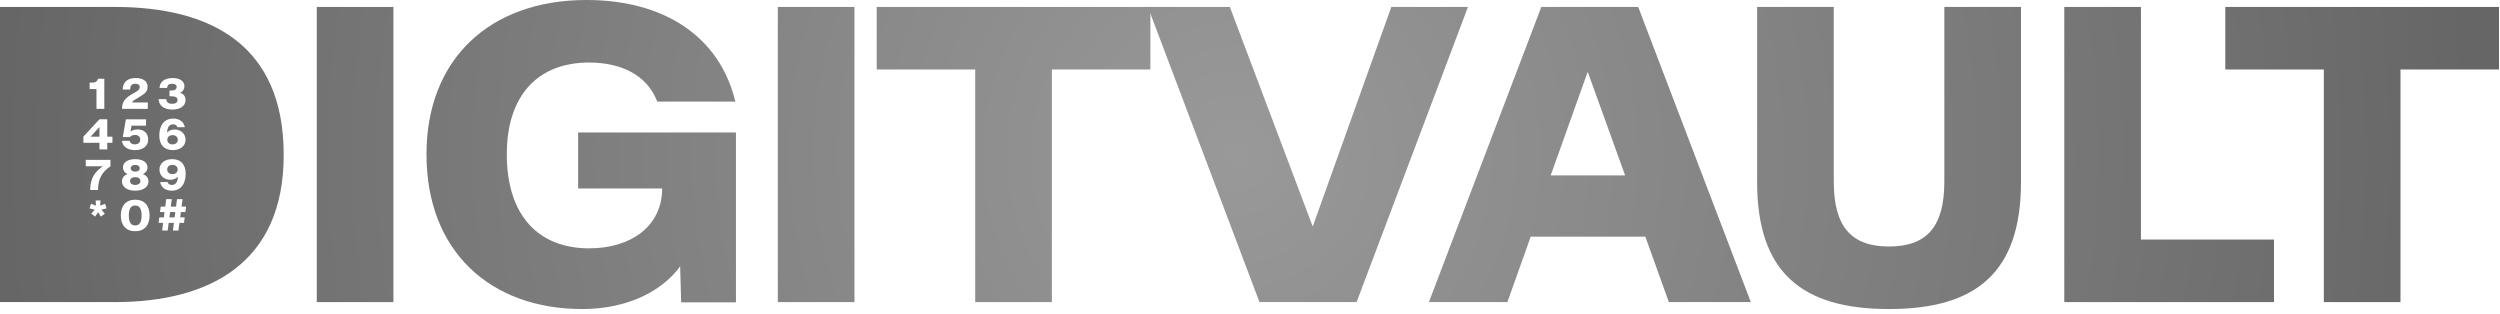
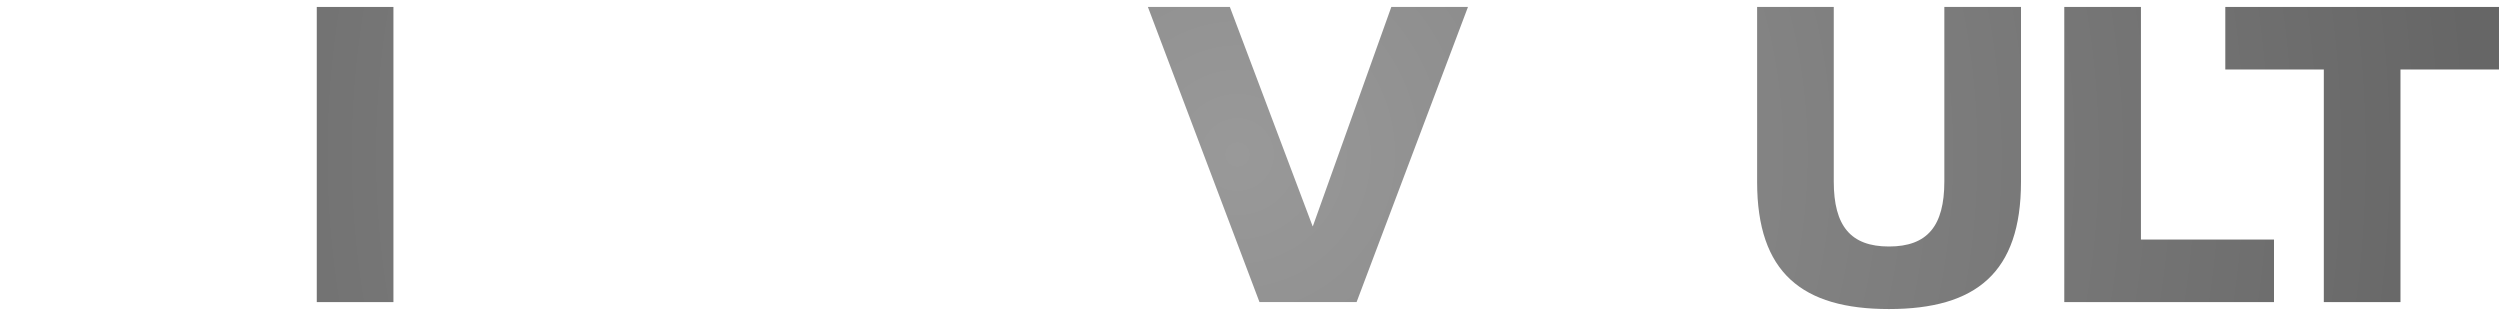
<svg xmlns="http://www.w3.org/2000/svg" width="100%" height="100%" viewBox="0 0 430 54" version="1.1" xml:space="preserve" style="fill-rule:evenodd;clip-rule:evenodd;stroke-linejoin:round;stroke-miterlimit:2;">
  <g id="Elements">
-     <path d="M0,51.961l0,-50.766l19.758,0c16.453,0 29.039,6.504 29.039,25.418l0,0.07c0,18.422 -12.586,25.277 -29.039,25.277l-19.758,0Zm27.891,-12.31l0.95,0l0.172,-1.323l0.904,0l-0.172,1.323l0.947,0l0.172,-1.323l0.782,0l0.122,-0.936l-0.778,0l0.118,-0.922l0.778,0l0.126,-0.936l-0.782,0l0.169,-1.28l-0.954,0l-0.165,1.28l-0.9,0l0.165,-1.28l-0.954,0l-0.165,1.28l-0.782,0l-0.122,0.936l0.782,0l-0.118,0.922l-0.785,0l-0.122,0.936l0.785,0l-0.172,1.323Zm1.241,-2.259l0.122,-0.922l0.904,0l-0.118,0.922l-0.907,0Zm0.545,-18.55c1.284,0 2.234,-0.599 2.234,-1.621l0,-0.007c0,-0.653 -0.348,-1.065 -0.929,-1.262l0,-0.007c0.445,-0.183 0.735,-0.602 0.735,-1.13l0,-0.004c0,-0.911 -0.861,-1.391 -2.03,-1.391c-1.309,0 -2.198,0.599 -2.252,1.703l1.316,0c0.025,-0.538 0.359,-0.714 0.857,-0.714c0.455,0 0.775,0.169 0.775,0.556l0,0.004c0,0.359 -0.287,0.602 -0.904,0.602l-0.323,0l0,0.986l0.319,0c0.724,0 1.065,0.222 1.065,0.642l0,0.007c0,0.448 -0.391,0.645 -0.904,0.645c-0.52,0 -0.986,-0.136 -1.047,-0.807l-1.313,0c0.065,1.241 1.076,1.797 2.399,1.797Zm0.05,6.977c1.234,0 2.184,-0.674 2.184,-1.782l0,-0.007c0,-1.162 -0.95,-1.754 -1.843,-1.754c-0.585,0 -1.036,0.201 -1.33,0.534c0.039,-0.965 0.409,-1.427 1.04,-1.427c0.366,0 0.631,0.129 0.728,0.495l1.277,0c-0.136,-0.828 -0.796,-1.481 -1.969,-1.481c-1.646,0 -2.413,1.244 -2.413,2.912l0,0.007c0,1.517 0.789,2.503 2.327,2.503Zm-0.047,-0.986c-0.513,0 -0.9,-0.283 -0.9,-0.785l0,-0.007c0,-0.498 0.387,-0.8 0.9,-0.8c0.516,0 0.904,0.301 0.904,0.8l0,0.007c0,0.502 -0.387,0.785 -0.904,0.785Zm-0.068,2.541c-1.234,0 -2.184,0.674 -2.184,1.782l0,0.007c0,1.162 0.95,1.754 1.843,1.754c0.585,0 1.036,-0.201 1.33,-0.534c-0.039,0.965 -0.409,1.427 -1.04,1.427c-0.366,0 -0.631,-0.129 -0.728,-0.495l-1.277,0c0.136,0.828 0.796,1.481 1.969,1.481c1.646,0 2.413,-1.244 2.413,-2.912l0,-0.007c0,-1.517 -0.789,-2.503 -2.327,-2.503Zm0.047,0.986c0.513,0 0.9,0.283 0.9,0.785l0,0.007c0,0.498 -0.387,0.8 -0.9,0.8c-0.516,0 -0.904,-0.301 -0.904,-0.8l0,-0.007c0,-0.502 0.387,-0.785 0.904,-0.785Zm-6.4,11.413c1.567,0 2.474,-1.022 2.474,-2.704l0,-0.014c0,-1.682 -0.907,-2.704 -2.474,-2.704c-1.571,0 -2.478,1.022 -2.478,2.704l0,0.014c0,1.682 0.907,2.704 2.478,2.704Zm0,-0.993c-0.667,0 -1.101,-0.455 -1.101,-1.711l0,-0.014c0,-1.252 0.434,-1.707 1.101,-1.707c0.66,0 1.097,0.455 1.097,1.707l0,0.014c0,1.255 -0.438,1.711 -1.097,1.711Zm0,-5.984c1.481,0 2.281,-0.706 2.281,-1.607l0,-0.007c0,-0.617 -0.434,-1.047 -0.943,-1.244l0,-0.004c0.477,-0.215 0.767,-0.617 0.767,-1.151l0,-0.007c0,-0.821 -0.767,-1.402 -2.105,-1.402c-1.341,0 -2.105,0.581 -2.105,1.402l0,0.007c0,0.534 0.29,0.936 0.764,1.151l0,0.004c-0.509,0.197 -0.943,0.628 -0.943,1.244l0,0.007c0,0.9 0.8,1.607 2.284,1.607Zm0,-0.99c-0.541,0 -0.893,-0.262 -0.893,-0.663l0,-0.004c0,-0.405 0.351,-0.671 0.893,-0.671c0.541,0 0.889,0.265 0.889,0.671l0,0.004c0,0.402 -0.348,0.663 -0.889,0.663Zm0,-2.284c-0.455,0 -0.775,-0.219 -0.775,-0.581l0,-0.004c0,-0.359 0.319,-0.574 0.775,-0.574c0.455,0 0.771,0.215 0.771,0.574l0,0.004c0,0.362 -0.316,0.581 -0.771,0.581Zm-6.154,-3.825l1.345,0l0,-1.137l0.889,0l0,-1.058l-0.889,0l0,-2.984l-1.345,0l-2.765,2.98l0,1.061l2.765,0l0,1.137Zm-1.513,-2.195l1.506,-1.65l0.007,0l0,1.65l-1.513,0Zm5.406,-4.782l4.422,0l0,-1.094l-2.74,0c0.197,-0.29 0.412,-0.423 1.058,-0.807l0.319,-0.19c0.9,-0.531 1.334,-0.932 1.334,-1.711l0,-0.004c0,-0.99 -0.85,-1.495 -2.055,-1.495c-1.259,0 -2.216,0.592 -2.231,1.976l1.284,0c0,-0.785 0.405,-0.986 0.889,-0.986c0.47,0 0.757,0.186 0.757,0.563l0,0.004c0,0.362 -0.219,0.588 -0.778,0.904l-0.348,0.197c-1.298,0.71 -1.911,1.377 -1.911,2.543l0,0.1Zm2.245,7.099c1.32,0 2.248,-0.706 2.248,-1.807l0,-0.007c0,-1.072 -0.724,-1.746 -1.822,-1.746c-0.531,0 -0.943,0.154 -1.226,0.387l0.183,-1.033l2.492,0l0,-1.094l-3.464,0l-0.534,3.059l1.248,0c0.158,-0.208 0.427,-0.366 0.853,-0.366c0.509,0 0.9,0.269 0.9,0.807l0,0.011c0,0.516 -0.394,0.8 -0.914,0.8c-0.445,0 -0.793,-0.147 -0.914,-0.617l-1.313,0c0.093,1.029 1.026,1.607 2.263,1.607Zm-6.649,-7.099l1.348,0l0,-5.178l-1.065,0c-0.212,0.57 -0.534,0.674 -1.28,0.674l-0.179,0l0,1.097l1.176,0l0,3.407Zm-0.217,18.529l0.488,-0.76l0.491,0.76l0.671,-0.488l-0.574,-0.699l0.875,-0.226l-0.258,-0.789l-0.843,0.33l0.057,-0.904l-0.832,0l0.054,0.904l-0.843,-0.33l-0.258,0.789l0.875,0.226l-0.574,0.699l0.671,0.488Zm-0.864,-4.574l1.352,0c0.004,-2.008 0.721,-3.095 2.137,-4.081l0,-1.097l-4.249,0l0,1.097l2.948,0c-1.187,0.807 -2.177,1.854 -2.188,4.081Z" style="fill:url(#_Radial1);" />
    <rect x="54.485" y="1.195" width="13.184" height="50.766" style="fill:url(#_Radial2);fill-rule:nonzero;" />
-     <path d="M100.146,53.156c8.121,0 13.957,-3.34 16.84,-7.348l0.176,6.188l9.422,0l0,-29.215l-27.141,0l0,9.633l14.449,0c0,6.504 -5.379,10.301 -12.551,10.301c-8.824,0 -14.168,-5.766 -14.168,-16.137l0,-0.07c0,-10.09 5.344,-15.75 14.133,-15.75c5.555,0 9.984,2.145 11.742,6.715l13.43,0c-2.672,-11.145 -12.199,-17.473 -25.594,-17.473c-16.699,0 -27.527,10.23 -27.527,26.508l0,0.07c0,16.594 10.934,26.578 26.789,26.578Z" style="fill:url(#_Radial3);fill-rule:nonzero;" />
-     <rect x="133.784" y="1.195" width="13.184" height="50.766" style="fill:url(#_Radial4);fill-rule:nonzero;" />
-     <path d="M167.738,51.961l13.184,0l0,-40.008l16.945,0l0,-10.758l-47.074,0l0,10.758l16.945,0l0,40.008Z" style="fill:url(#_Radial5);fill-rule:nonzero;" />
    <path d="M216.633,51.961l16.699,0l19.16,-50.766l-13.184,0l-13.5,37.723l-0.035,0l-14.238,-37.723l-14.098,0l19.195,50.766Z" style="fill:url(#_Radial6);fill-rule:nonzero;" />
-     <path d="M245.77,51.961l13.5,0l4.008,-11.25l19.723,0l4.043,11.25l14.098,0l-19.371,-50.766l-16.664,0l-19.336,50.766Zm20.953,-21.797l6.328,-17.719l0.07,0l6.398,17.719l-12.797,0Z" style="fill:url(#_Radial7);fill-rule:nonzero;" />
    <path d="M324.9,53.156c14.977,0 22.711,-6.258 22.711,-21.867l0,-30.094l-13.184,0l0,30.023c0,7.664 -2.918,11.18 -9.527,11.18c-6.574,0 -9.492,-3.516 -9.492,-11.18l0,-30.023l-13.184,0l0,30.094c0,15.609 7.734,21.867 22.676,21.867Z" style="fill:url(#_Radial8);fill-rule:nonzero;" />
    <path d="M355.057,51.961l36.07,0l0,-10.758l-22.887,0l0,-40.008l-13.184,0l0,50.766Z" style="fill:url(#_Radial9);fill-rule:nonzero;" />
    <path d="M399.698,51.961l13.184,0l0,-40.008l16.945,0l0,-10.758l-47.074,0l0,10.758l16.945,0l0,40.008Z" style="fill:url(#_Radial10);fill-rule:nonzero;" />
  </g>
  <defs>
    <radialGradient id="_Radial1" cx="0" cy="0" r="1" gradientUnits="userSpaceOnUse" gradientTransform="matrix(212.839,0,0,212.839,212.839,26.578)">
      <stop offset="0" style="stop-color:#999;stop-opacity:1" />
      <stop offset="1" style="stop-color:#666;stop-opacity:1" />
    </radialGradient>
    <radialGradient id="_Radial2" cx="0" cy="0" r="1" gradientUnits="userSpaceOnUse" gradientTransform="matrix(212.839,0,0,212.839,212.839,26.578)">
      <stop offset="0" style="stop-color:#999;stop-opacity:1" />
      <stop offset="1" style="stop-color:#666;stop-opacity:1" />
    </radialGradient>
    <radialGradient id="_Radial3" cx="0" cy="0" r="1" gradientUnits="userSpaceOnUse" gradientTransform="matrix(212.839,0,0,212.839,212.839,26.578)">
      <stop offset="0" style="stop-color:#999;stop-opacity:1" />
      <stop offset="1" style="stop-color:#666;stop-opacity:1" />
    </radialGradient>
    <radialGradient id="_Radial4" cx="0" cy="0" r="1" gradientUnits="userSpaceOnUse" gradientTransform="matrix(212.839,0,0,212.839,212.839,26.578)">
      <stop offset="0" style="stop-color:#999;stop-opacity:1" />
      <stop offset="1" style="stop-color:#666;stop-opacity:1" />
    </radialGradient>
    <radialGradient id="_Radial5" cx="0" cy="0" r="1" gradientUnits="userSpaceOnUse" gradientTransform="matrix(212.839,0,0,212.839,212.839,26.578)">
      <stop offset="0" style="stop-color:#999;stop-opacity:1" />
      <stop offset="1" style="stop-color:#666;stop-opacity:1" />
    </radialGradient>
    <radialGradient id="_Radial6" cx="0" cy="0" r="1" gradientUnits="userSpaceOnUse" gradientTransform="matrix(212.839,0,0,212.839,212.839,26.578)">
      <stop offset="0" style="stop-color:#999;stop-opacity:1" />
      <stop offset="1" style="stop-color:#666;stop-opacity:1" />
    </radialGradient>
    <radialGradient id="_Radial7" cx="0" cy="0" r="1" gradientUnits="userSpaceOnUse" gradientTransform="matrix(212.839,0,0,212.839,212.839,26.578)">
      <stop offset="0" style="stop-color:#999;stop-opacity:1" />
      <stop offset="1" style="stop-color:#666;stop-opacity:1" />
    </radialGradient>
    <radialGradient id="_Radial8" cx="0" cy="0" r="1" gradientUnits="userSpaceOnUse" gradientTransform="matrix(212.839,0,0,212.839,212.839,26.578)">
      <stop offset="0" style="stop-color:#999;stop-opacity:1" />
      <stop offset="1" style="stop-color:#666;stop-opacity:1" />
    </radialGradient>
    <radialGradient id="_Radial9" cx="0" cy="0" r="1" gradientUnits="userSpaceOnUse" gradientTransform="matrix(212.839,0,0,212.839,212.839,26.578)">
      <stop offset="0" style="stop-color:#999;stop-opacity:1" />
      <stop offset="1" style="stop-color:#666;stop-opacity:1" />
    </radialGradient>
    <radialGradient id="_Radial10" cx="0" cy="0" r="1" gradientUnits="userSpaceOnUse" gradientTransform="matrix(212.839,0,0,212.839,212.839,26.578)">
      <stop offset="0" style="stop-color:#999;stop-opacity:1" />
      <stop offset="1" style="stop-color:#666;stop-opacity:1" />
    </radialGradient>
  </defs>
</svg>